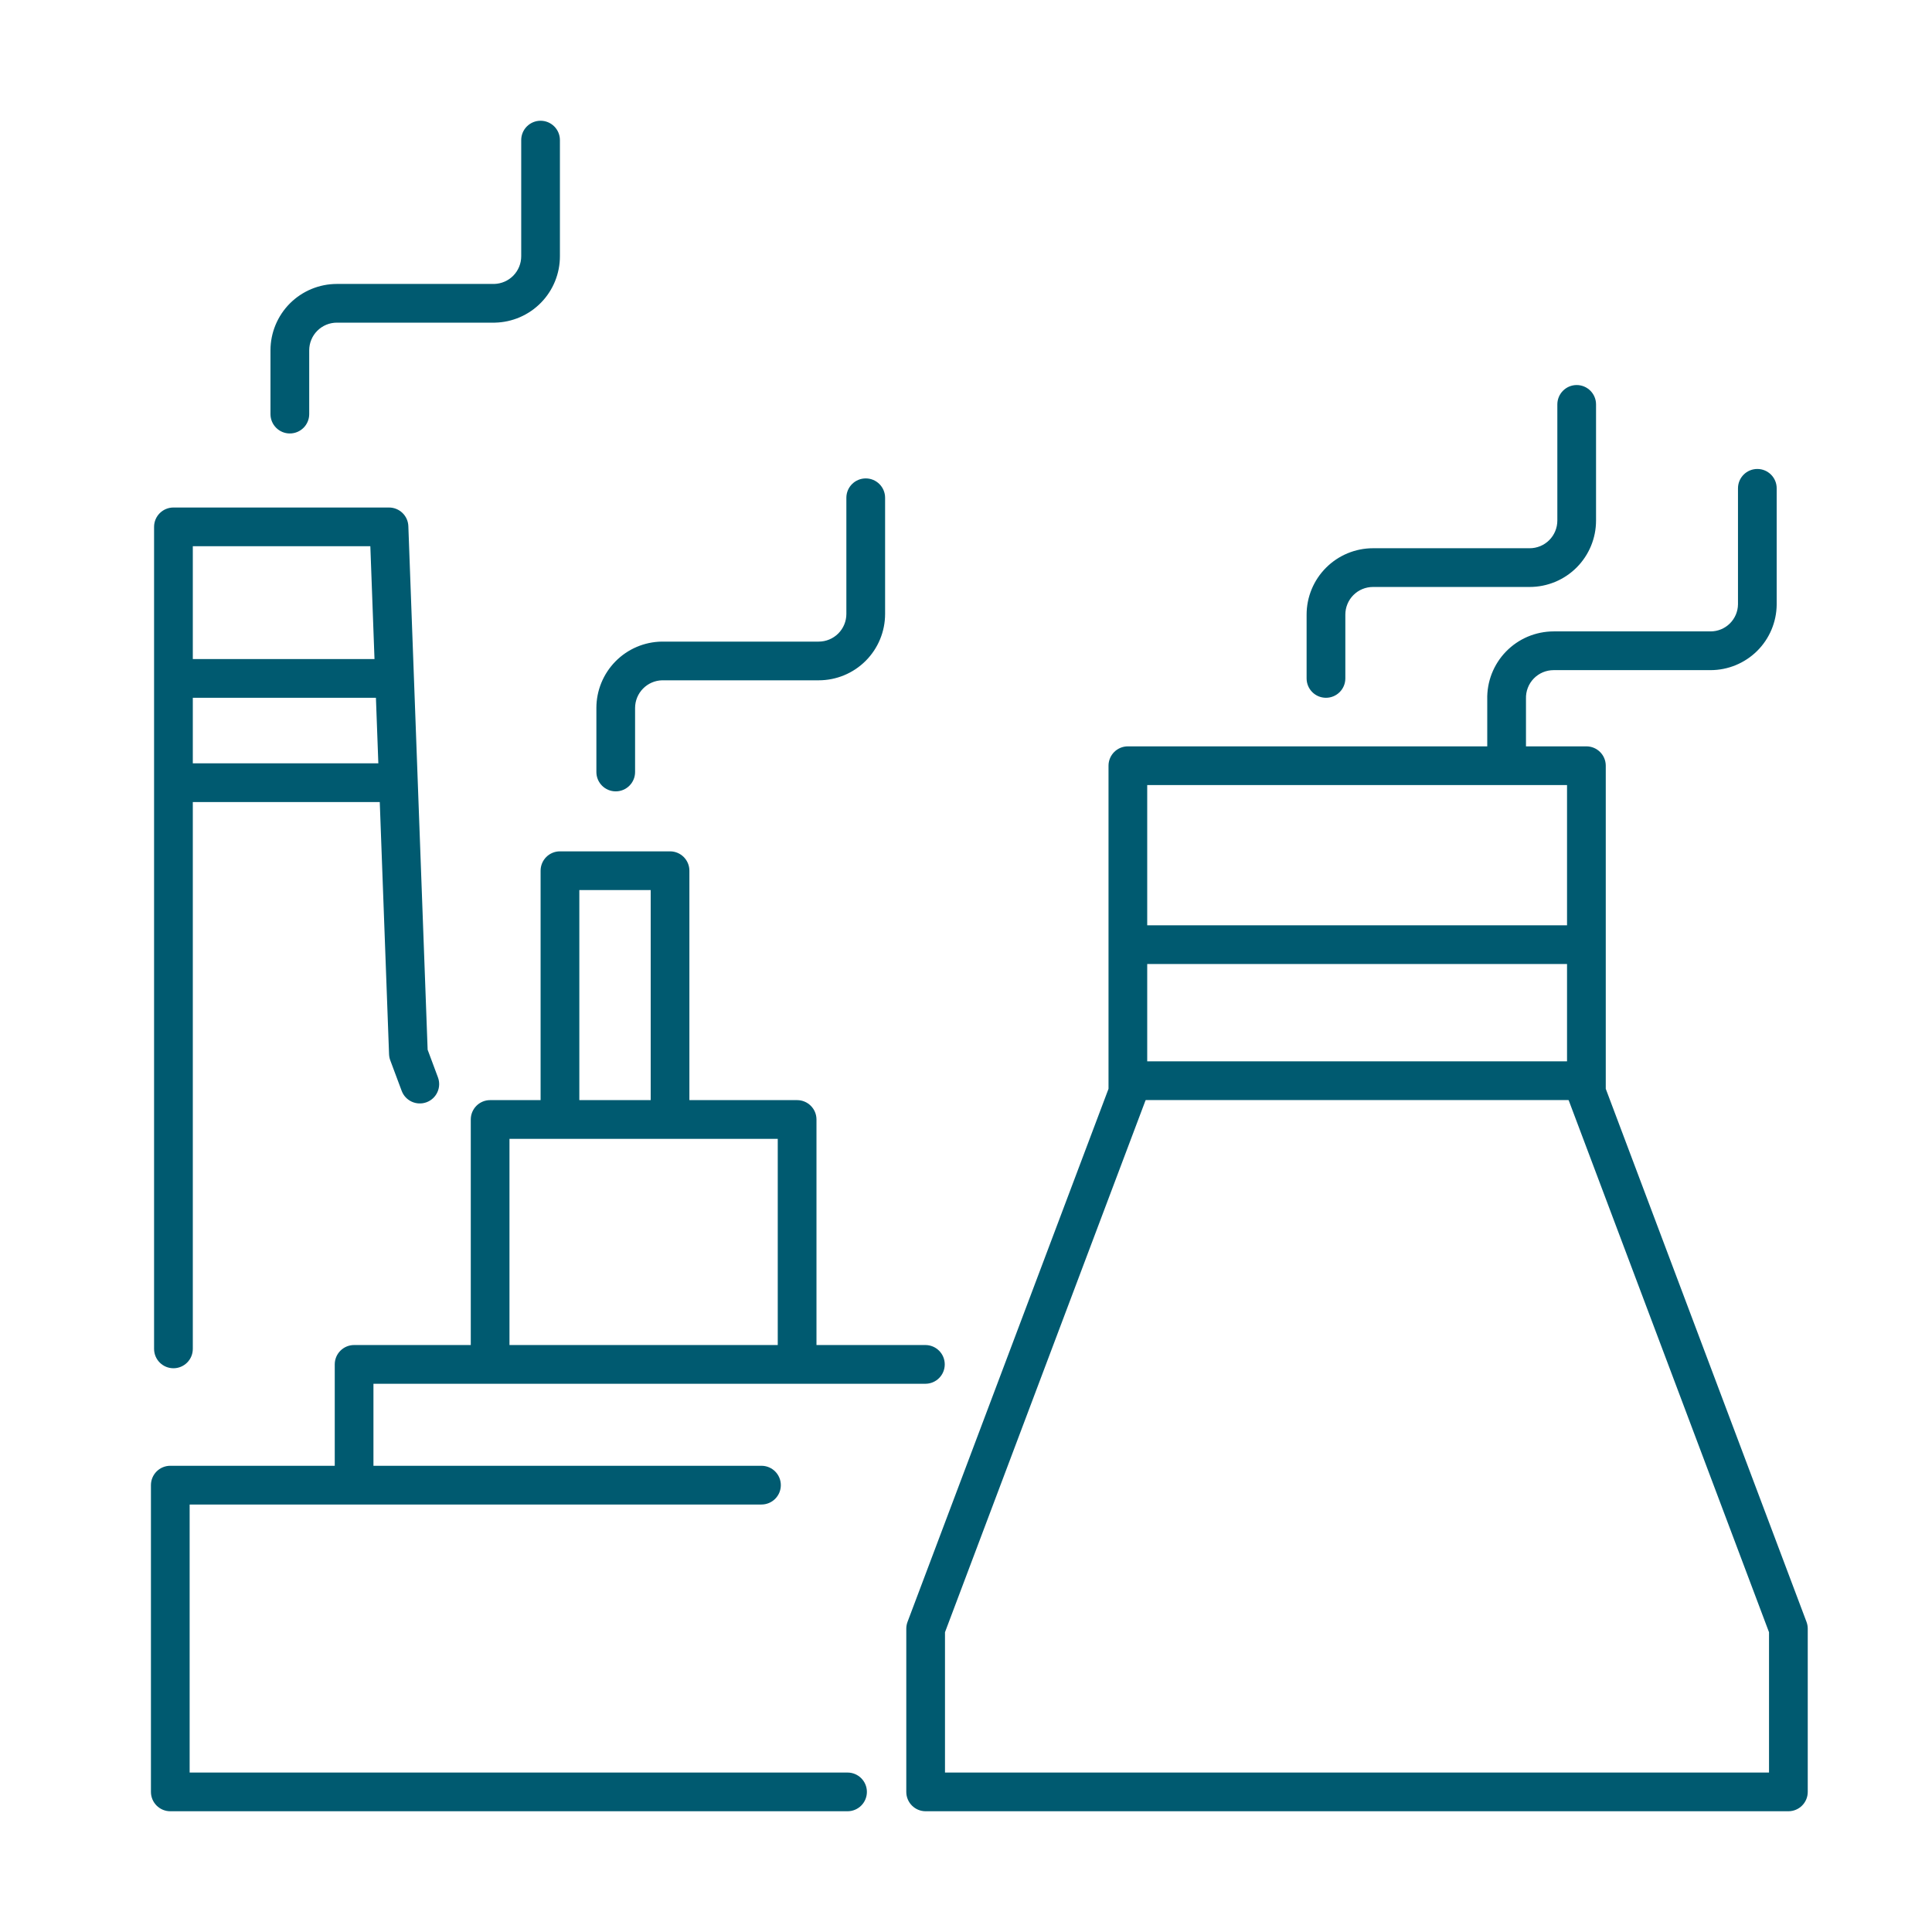
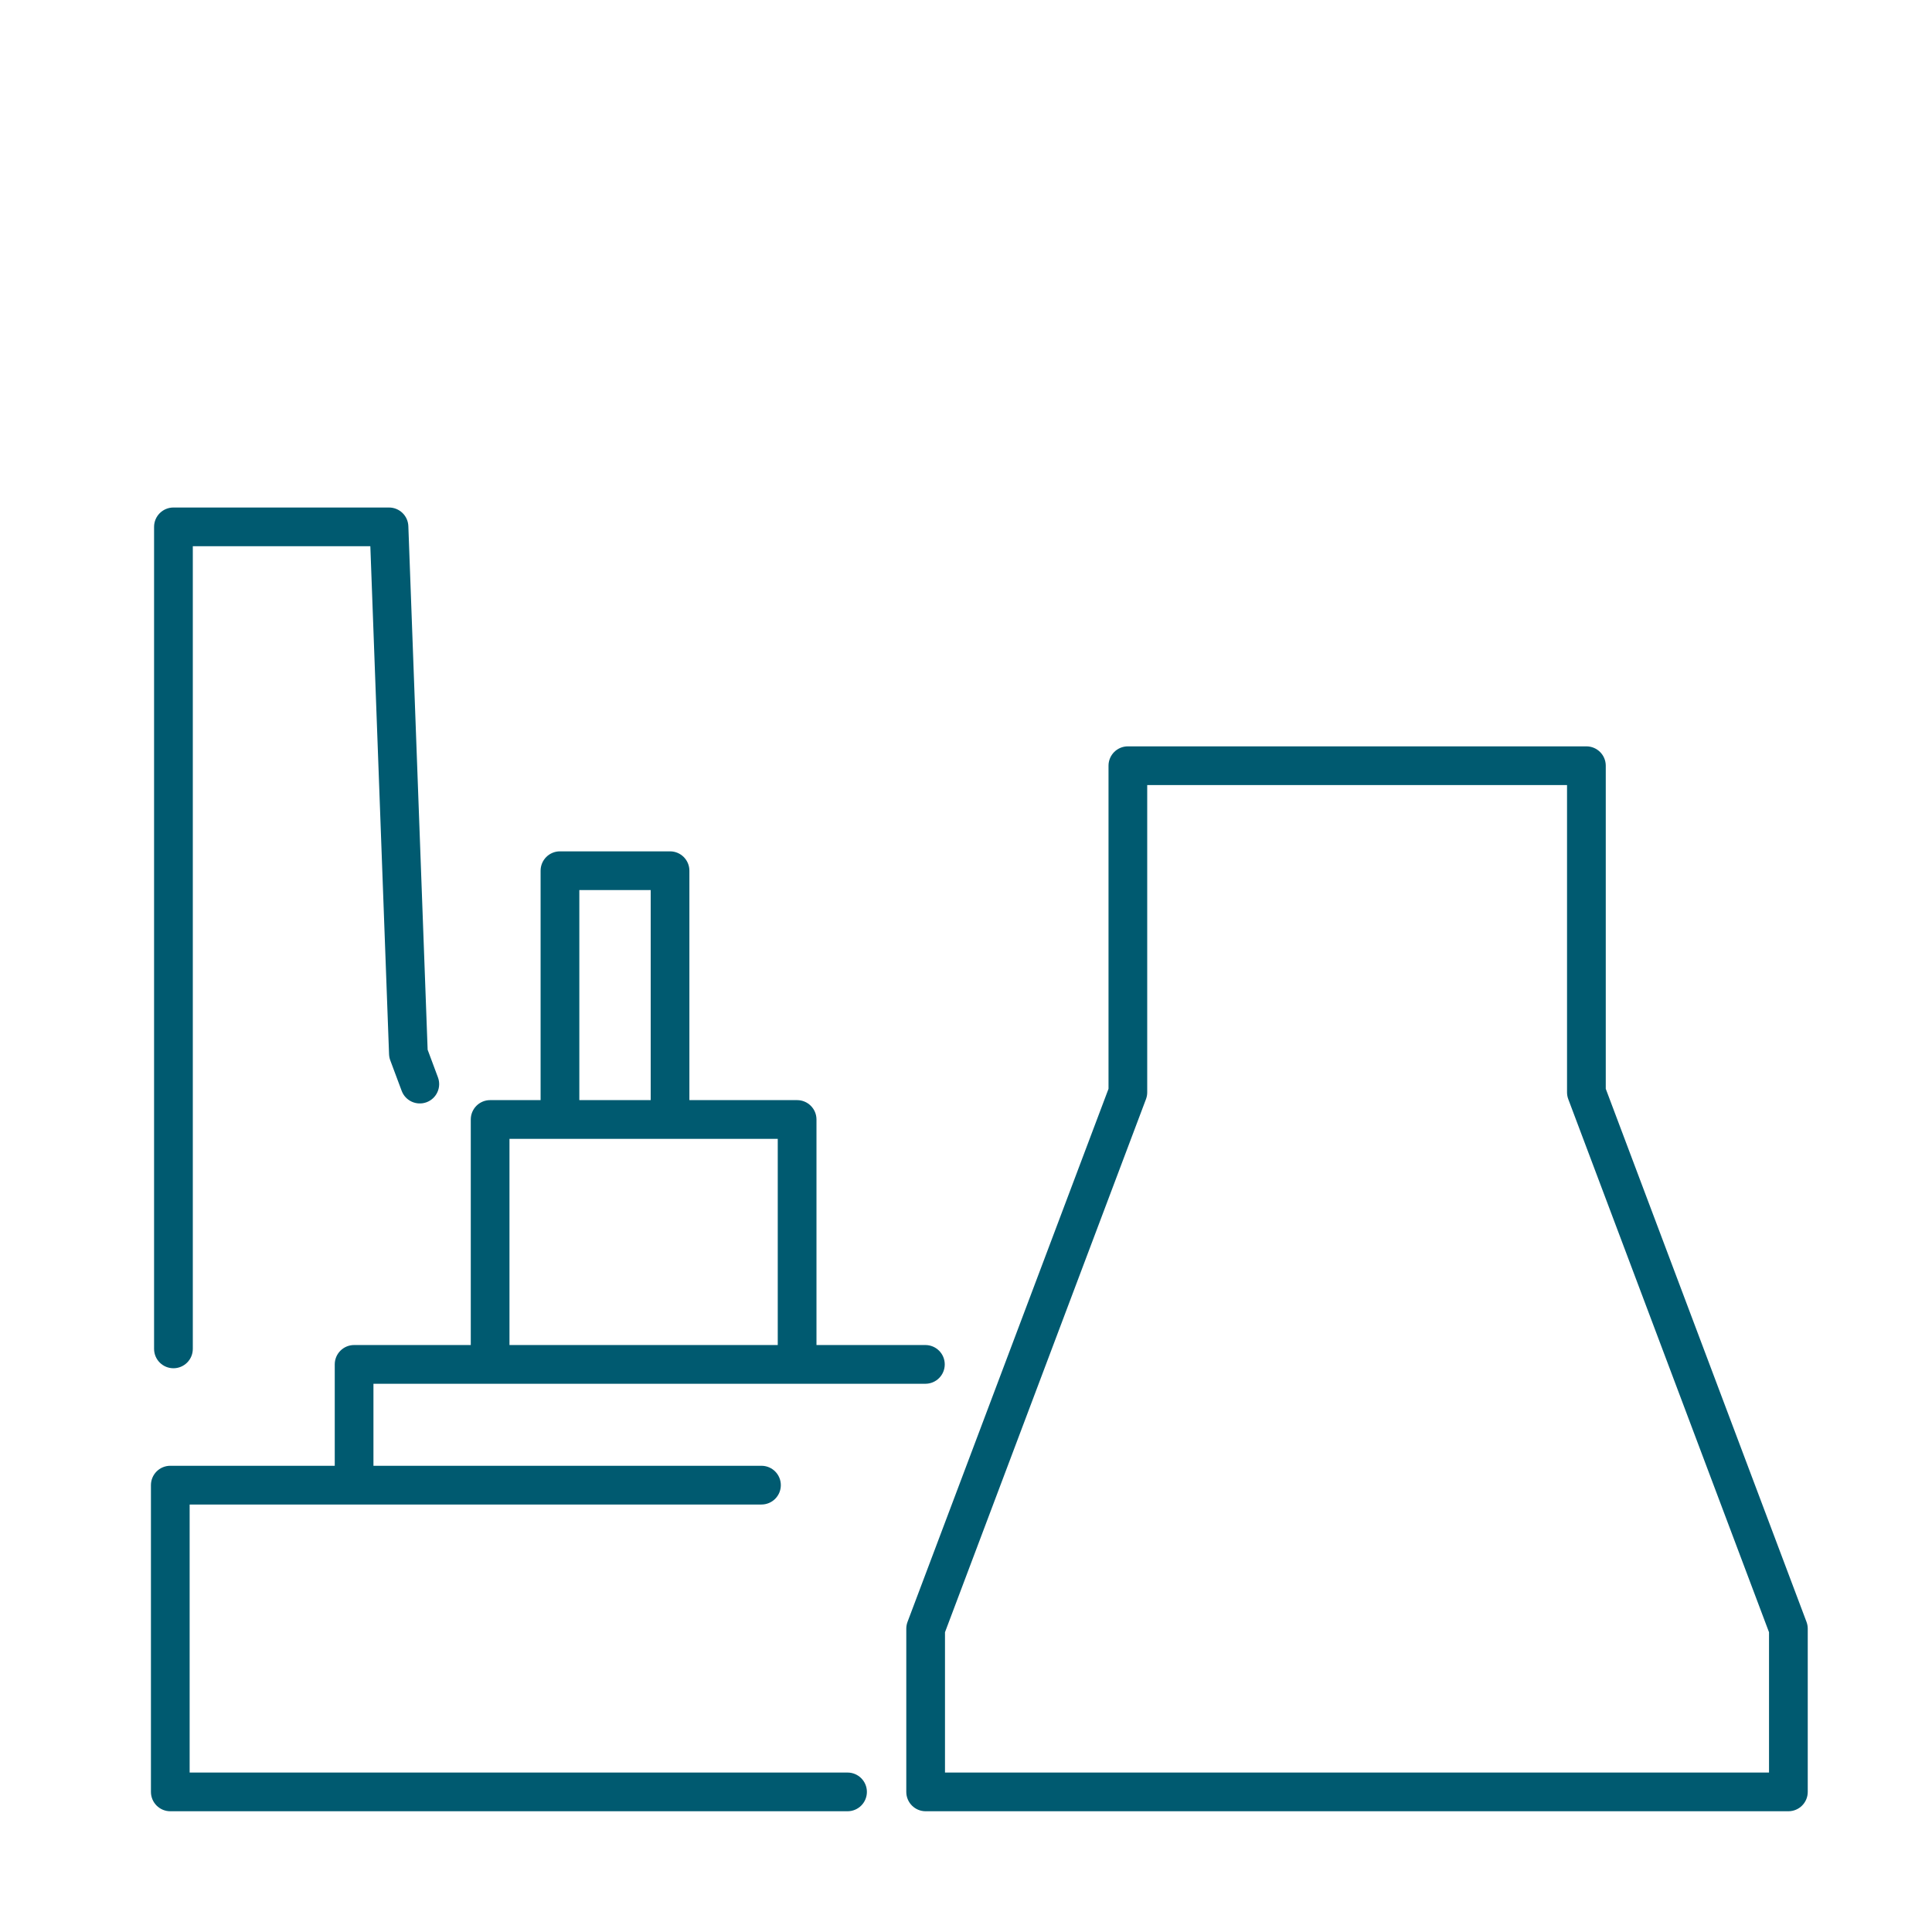
<svg xmlns="http://www.w3.org/2000/svg" width="64" height="64" viewBox="0 0 64 64" fill="none">
  <path fill-rule="evenodd" clip-rule="evenodd" d="M36.721 25.365C36.721 25.011 37.008 24.724 37.362 24.724H52.551C52.906 24.724 53.193 25.011 53.193 25.365V36.068L59.843 53.727C59.87 53.799 59.884 53.876 59.884 53.953V59.359C59.884 59.713 59.597 60 59.243 60H30.663C30.309 60 30.022 59.713 30.022 59.359V53.953C30.022 53.876 30.036 53.799 30.063 53.727L36.721 36.068V25.365ZM58.601 58.718V54.07L51.951 36.411C51.924 36.339 51.91 36.262 51.91 36.185V26.006H38.003V36.185C38.003 36.262 37.989 36.339 37.962 36.411L31.304 54.07V58.718H58.601Z" fill="#005A70" />
-   <path fill-rule="evenodd" clip-rule="evenodd" d="M52.551 31.934H37.362V30.652H52.551V31.934ZM52.551 36.441H37.362V35.158H52.551V36.441Z" fill="#005A70" />
  <path fill-rule="evenodd" clip-rule="evenodd" d="M5.104 17.453C5.104 17.099 5.391 16.812 5.746 16.812H12.886C13.232 16.812 13.515 17.085 13.527 17.43L14.166 34.773L14.507 35.688C14.631 36.02 14.463 36.389 14.131 36.513C13.799 36.636 13.43 36.468 13.306 36.136L12.928 35.124C12.904 35.06 12.891 34.992 12.888 34.923L12.268 18.094H6.387V44.683C6.387 45.038 6.1 45.325 5.746 45.325C5.391 45.325 5.104 45.038 5.104 44.683V17.453Z" fill="#005A70" />
-   <path fill-rule="evenodd" clip-rule="evenodd" d="M13.071 23.115H5.746V21.832H13.071V23.115ZM13.2 26.569H5.746V25.286H13.2V26.569Z" fill="#005A70" />
  <path fill-rule="evenodd" clip-rule="evenodd" d="M17.908 28.843C17.908 28.489 18.195 28.202 18.549 28.202H22.196C22.55 28.202 22.837 28.489 22.837 28.843V36.443H26.405C26.759 36.443 27.047 36.73 27.047 37.085V44.556H30.654C31.009 44.556 31.296 44.843 31.296 45.197C31.296 45.552 31.009 45.839 30.654 45.839H12.371V48.556H25.224C25.579 48.556 25.866 48.843 25.866 49.198C25.866 49.552 25.579 49.839 25.224 49.839H6.282V58.718H28.076C28.43 58.718 28.717 59.005 28.717 59.359C28.717 59.713 28.43 60 28.076 60H5.641C5.287 60 5 59.713 5 59.359V49.198C5 48.843 5.287 48.556 5.641 48.556H11.089V45.197C11.089 44.843 11.376 44.556 11.73 44.556H15.595V37.085C15.595 36.73 15.882 36.443 16.236 36.443H17.908V28.843ZM16.877 37.726V44.556H25.764V37.726H16.877ZM21.555 36.443H19.191V29.484H21.555V36.443Z" fill="#005A70" />
-   <path fill-rule="evenodd" clip-rule="evenodd" d="M17.907 4C18.261 4 18.548 4.287 18.548 4.641V8.489C18.548 9.064 18.323 9.617 17.92 10.028C17.517 10.439 16.97 10.676 16.394 10.688L16.381 10.688H11.16C10.916 10.688 10.683 10.785 10.511 10.957C10.339 11.129 10.243 11.362 10.243 11.605V13.718C10.243 14.072 9.956 14.359 9.601 14.359C9.247 14.359 8.96 14.072 8.96 13.718V11.605C8.96 11.022 9.192 10.463 9.604 10.05C10.017 9.638 10.576 9.406 11.16 9.406H16.373C16.611 9.399 16.837 9.301 17.004 9.131C17.172 8.959 17.266 8.729 17.266 8.489V4.641C17.266 4.287 17.553 4 17.907 4ZM52.23 12.755C52.584 12.755 52.871 13.043 52.871 13.397V17.244C52.871 17.828 52.639 18.387 52.227 18.8C51.815 19.212 51.255 19.444 50.672 19.444H45.483C45.239 19.444 45.006 19.54 44.834 19.712C44.662 19.884 44.566 20.118 44.566 20.361V22.473C44.566 22.828 44.279 23.115 43.924 23.115C43.57 23.115 43.283 22.828 43.283 22.473V20.361C43.283 19.777 43.515 19.218 43.927 18.806C44.34 18.393 44.899 18.161 45.483 18.161H50.672C50.915 18.161 51.148 18.065 51.32 17.893C51.492 17.721 51.589 17.488 51.589 17.244V13.397C51.589 13.043 51.876 12.755 52.23 12.755ZM58.214 15.535C58.568 15.535 58.855 15.822 58.855 16.176V20.03C58.849 20.607 58.616 21.159 58.206 21.565C57.795 21.971 57.241 22.199 56.664 22.199H51.467C51.344 22.199 51.222 22.224 51.109 22.271C50.996 22.319 50.893 22.389 50.808 22.477C50.722 22.566 50.655 22.67 50.611 22.785C50.567 22.899 50.546 23.022 50.55 23.144C50.55 23.151 50.55 23.158 50.55 23.164V25.253C50.55 25.607 50.263 25.894 49.909 25.894C49.554 25.894 49.267 25.607 49.267 25.253V23.173C49.26 22.882 49.31 22.593 49.415 22.321C49.522 22.047 49.682 21.796 49.887 21.585C50.093 21.373 50.338 21.205 50.609 21.09C50.881 20.976 51.172 20.916 51.467 20.916H56.664C56.904 20.916 57.133 20.822 57.303 20.654C57.473 20.486 57.57 20.258 57.573 20.02V16.176C57.573 15.822 57.86 15.535 58.214 15.535ZM28.679 15.848C29.033 15.848 29.32 16.135 29.32 16.489V20.337C29.32 20.92 29.088 21.48 28.676 21.892C28.263 22.305 27.704 22.536 27.12 22.536H21.937C21.698 22.541 21.47 22.639 21.302 22.81C21.133 22.981 21.038 23.212 21.038 23.453V25.574C21.038 25.928 20.751 26.215 20.397 26.215C20.043 26.215 19.756 25.928 19.756 25.574V23.453C19.756 22.876 19.983 22.322 20.388 21.91C20.793 21.498 21.344 21.263 21.921 21.254L21.931 21.254L27.12 21.254C27.364 21.254 27.597 21.157 27.769 20.985C27.941 20.813 28.037 20.58 28.037 20.337V16.489C28.037 16.135 28.325 15.848 28.679 15.848Z" fill="#005A70" />
</svg>